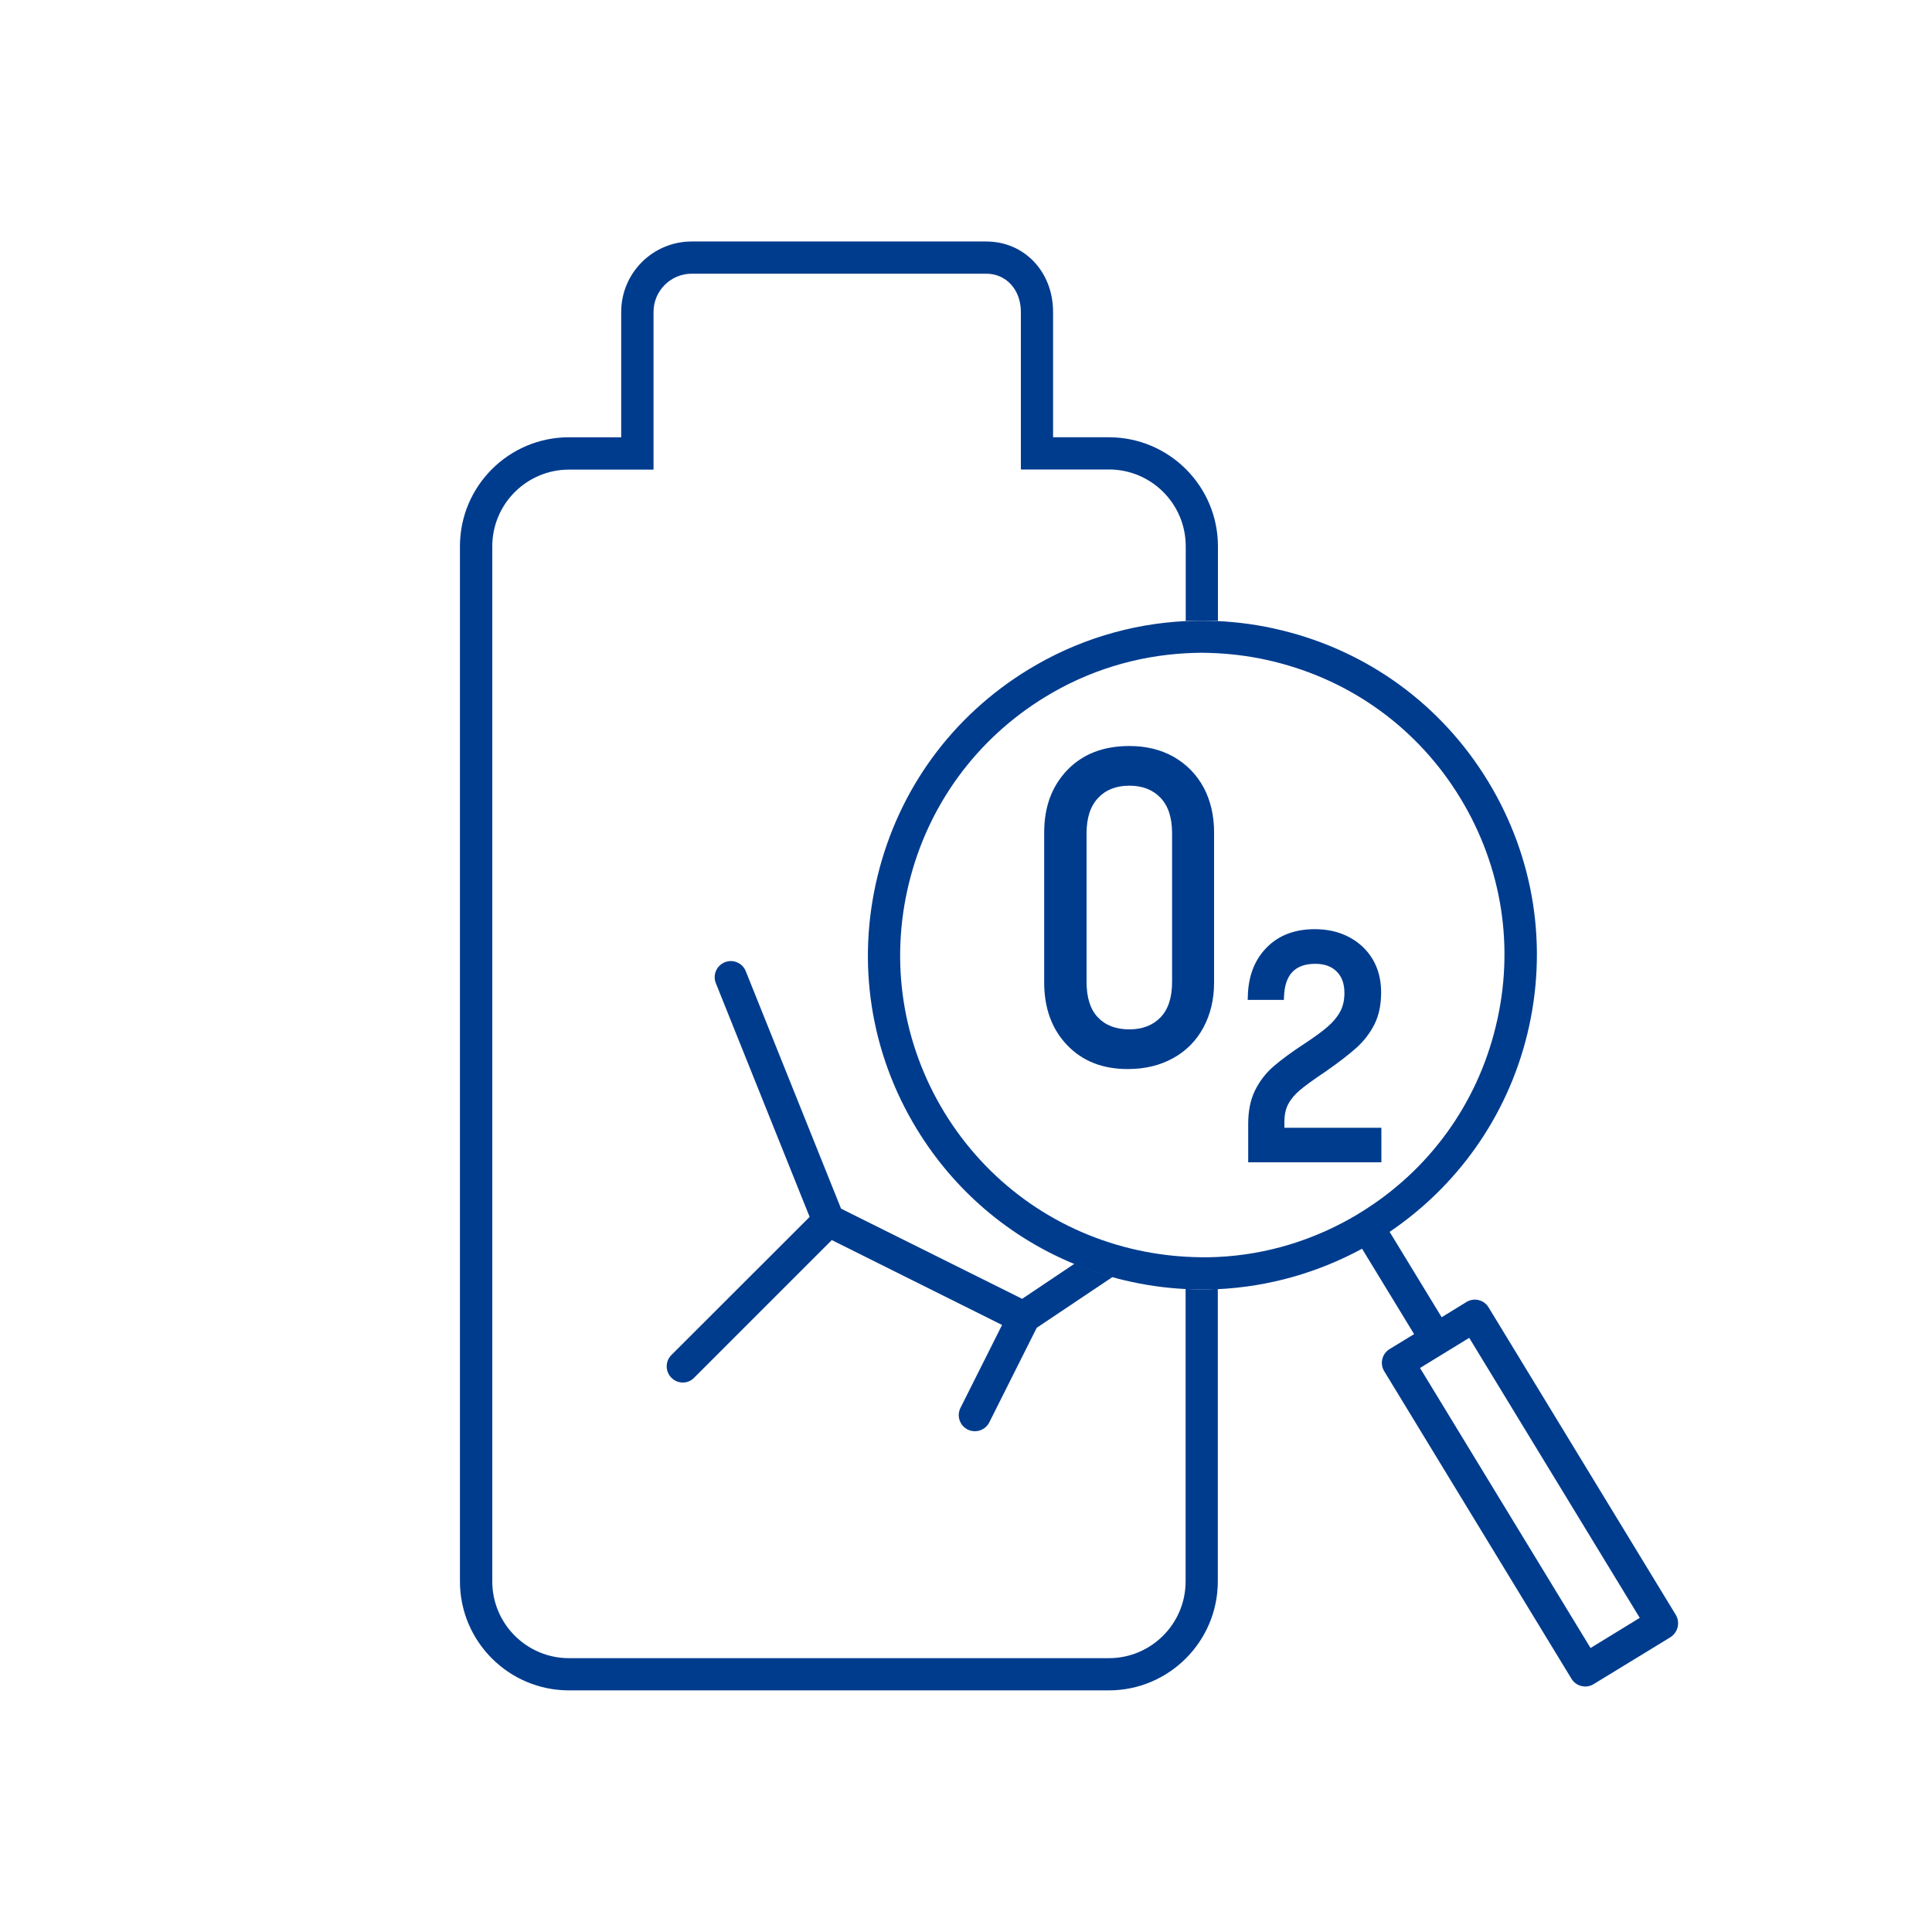
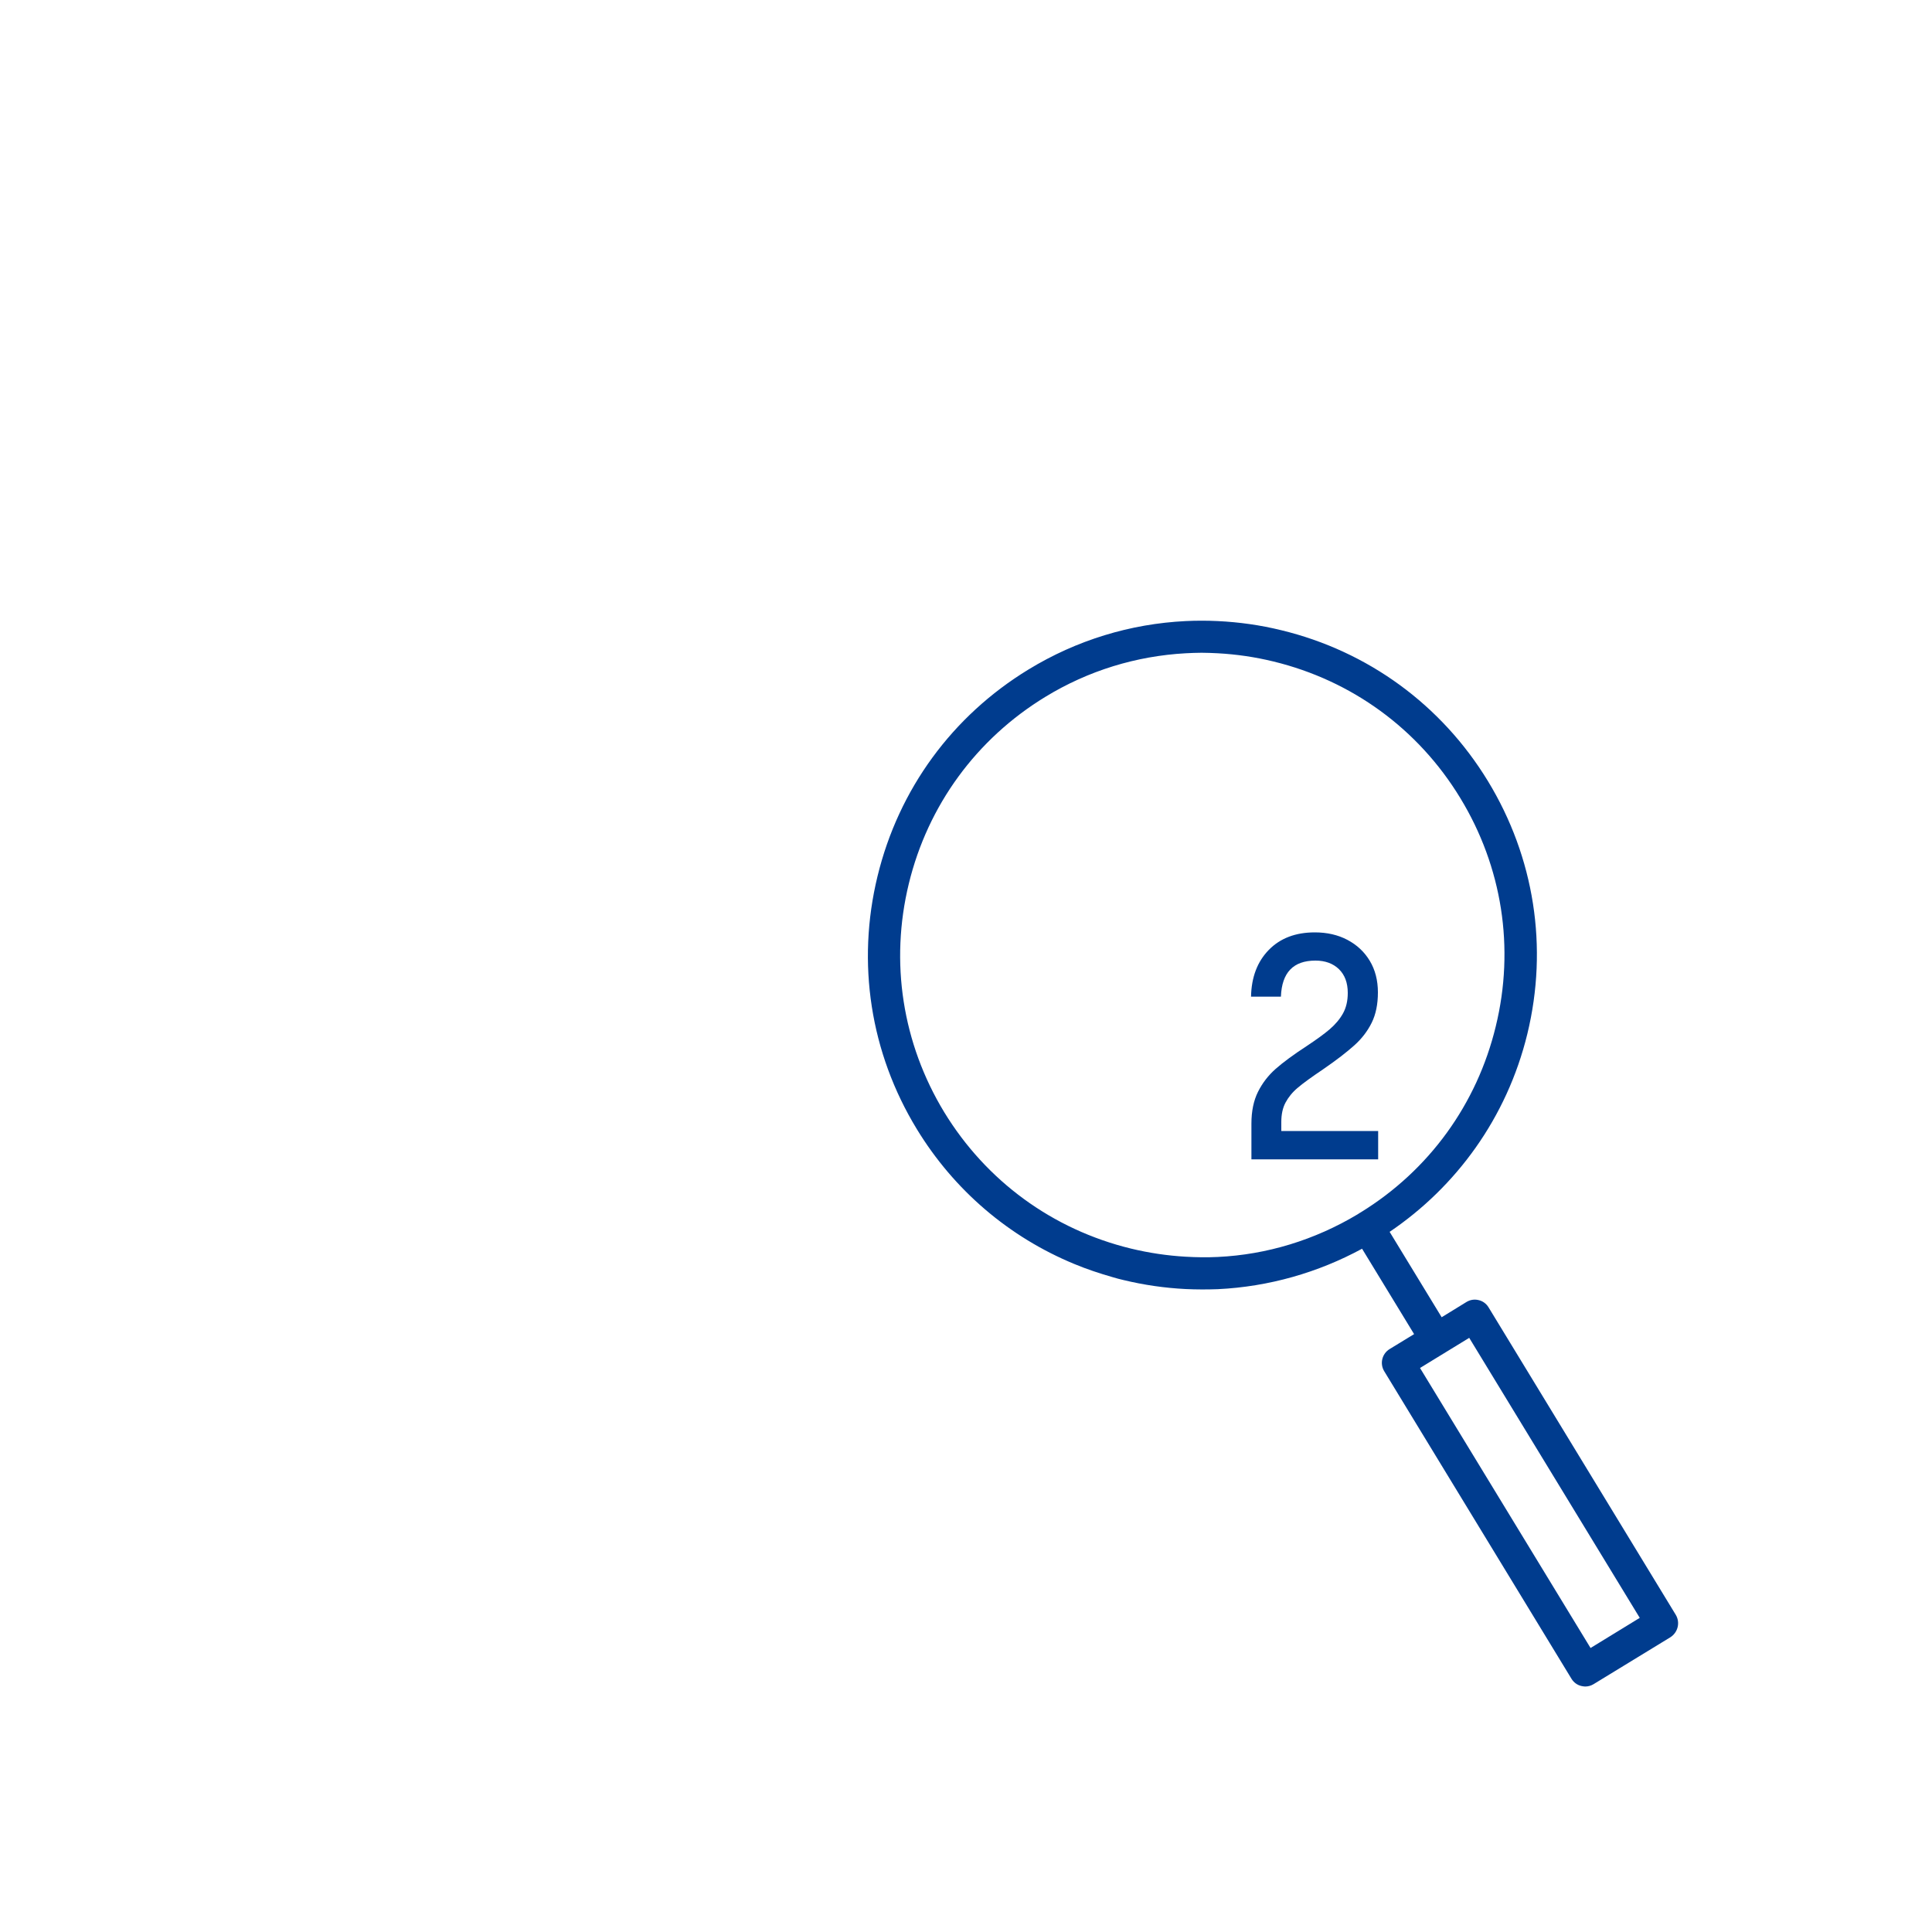
<svg xmlns="http://www.w3.org/2000/svg" version="1.1" id="Ebene_1" x="0px" y="0px" viewBox="0 0 150 150" style="enable-background:new 0 0 150 150;" xml:space="preserve">
  <style type="text/css">
	.st0{fill:none;}
	.st1{fill:#003C8E;}
</style>
  <g>
-     <path class="st0" d="M116.15,79.68c1.48-6.09,0.5-12.39-2.76-17.74c-3.26-5.35-8.41-9.11-14.49-10.59l0,0   C97.45,51,96,50.79,94.55,50.72c-0.42-0.02-0.84-0.04-1.26-0.04c-0.42,0-0.83,0.02-1.24,0.04c-3.82,0.2-7.55,1.34-10.9,3.39   c-5.35,3.26-9.11,8.41-10.59,14.5c-1.48,6.09-0.5,12.39,2.75,17.74c3.26,5.35,8.41,9.11,14.5,10.59c1.41,0.34,2.82,0.55,4.24,0.63   c0.84,0.05,1.67,0.06,2.5,0.02c3.8-0.19,7.52-1.31,10.87-3.32c0.04-0.03,0.07-0.05,0.12-0.08c0.04-0.02,0.08-0.05,0.12-0.07   C110.95,90.86,114.67,85.73,116.15,79.68z" />
    <path class="st0" d="M86.09,36.45h-6.84V24.22c0-1.72-1.13-2.97-2.69-2.97H53.7c-1.64,0-2.97,1.33-2.97,2.97v12.23h-6.56   c-3.29,0-5.96,2.67-5.96,5.96v80.37c0,3.29,2.67,5.96,5.96,5.96h41.92c3.29,0,5.96-2.67,5.96-5.96v-22.71   c-1.6-0.08-3.21-0.31-4.83-0.7c-0.28-0.07-0.56-0.15-0.83-0.22l-5.91,3.96l-3.68,7.34c-0.22,0.44-0.66,0.69-1.12,0.69   c-0.19,0-0.38-0.04-0.56-0.13c-0.62-0.31-0.87-1.06-0.56-1.68l3.23-6.44l-13.22-6.59l-10.69,10.69c-0.24,0.24-0.56,0.37-0.88,0.37   s-0.64-0.12-0.88-0.37c-0.49-0.49-0.49-1.28,0-1.77l10.73-10.73l-7.28-18.14c-0.26-0.64,0.05-1.37,0.69-1.63   c0.64-0.26,1.37,0.05,1.63,0.69l7.4,18.44l14.05,7.01l4.07-2.73c-5.07-2.09-9.34-5.71-12.24-10.48   c-3.61-5.92-4.69-12.89-3.05-19.63c1.64-6.74,5.8-12.44,11.72-16.05c3.75-2.29,7.93-3.56,12.2-3.76v-5.8   C92.05,39.13,89.38,36.45,86.09,36.45z" />
    <path class="st0" d="M112.25,105c-0.03,0.02-0.06,0.04-0.09,0.06s-0.06,0.04-0.09,0.05l-1.81,1.11l13.24,21.74l3.83-2.34   l-13.24-21.74L112.25,105z" />
-     <path class="st1" d="M92.05,100.07v22.71c0,3.29-2.67,5.96-5.96,5.96H44.18c-3.29,0-5.96-2.67-5.96-5.96V42.42   c0-3.29,2.67-5.96,5.96-5.96h6.56V24.22c0-1.64,1.33-2.97,2.97-2.97h22.86c1.56,0,2.69,1.25,2.69,2.97v12.23h6.84   c3.29,0,5.96,2.67,5.96,5.96v5.8c0.83-0.04,1.66-0.04,2.5,0v-5.8c0-4.67-3.8-8.46-8.46-8.46h-4.34v-9.73   c0-3.12-2.23-5.47-5.19-5.47H53.7c-3.02,0-5.47,2.45-5.47,5.47v9.73h-4.06c-4.67,0-8.46,3.8-8.46,8.46v80.37   c0,4.67,3.8,8.46,8.46,8.46h41.92c4.67,0,8.46-3.8,8.46-8.46v-22.71C93.73,100.12,92.89,100.12,92.05,100.07z" />
-     <path class="st1" d="M65.3,93.84l-7.4-18.44c-0.26-0.64-0.98-0.95-1.63-0.69c-0.64,0.26-0.95,0.99-0.69,1.63l7.28,18.14   L52.13,105.2c-0.49,0.49-0.49,1.28,0,1.77c0.24,0.24,0.56,0.37,0.88,0.37s0.64-0.12,0.88-0.37l10.69-10.69l13.22,6.59l-3.23,6.44   c-0.31,0.62-0.06,1.37,0.56,1.68c0.18,0.09,0.37,0.13,0.56,0.13c0.46,0,0.9-0.25,1.12-0.69l3.68-7.34l5.91-3.96   c-1.02-0.28-2.01-0.62-2.97-1.02l-4.07,2.73L65.3,93.84z" />
    <path class="st1" d="M130.11,125.38l-14.54-23.88c-0.17-0.28-0.45-0.49-0.77-0.56c-0.32-0.08-0.66-0.03-0.95,0.15l-1.92,1.18   l-4.04-6.63c5.16-3.49,9.1-8.84,10.69-15.36c1.64-6.74,0.55-13.71-3.06-19.64c-3.61-5.92-9.31-10.08-16.04-11.71   c-1.63-0.4-3.28-0.63-4.93-0.71c-0.84-0.04-1.67-0.04-2.5,0c-4.27,0.21-8.45,1.47-12.2,3.76c-5.92,3.61-10.08,9.3-11.72,16.05   c-1.64,6.74-0.56,13.71,3.05,19.63c2.9,4.76,7.17,8.39,12.24,10.48c0.96,0.4,1.96,0.73,2.97,1.02c0.28,0.08,0.55,0.16,0.83,0.22   c1.61,0.39,3.23,0.62,4.83,0.7c0.84,0.04,1.67,0.04,2.5,0.01c3.97-0.19,7.79-1.29,11.2-3.14l4.04,6.63l-1.9,1.16   c-0.59,0.36-0.78,1.13-0.42,1.72l14.54,23.88c0.17,0.28,0.45,0.49,0.77,0.56c0.1,0.02,0.2,0.04,0.29,0.04   c0.23,0,0.45-0.06,0.65-0.18l5.96-3.64C130.28,126.74,130.46,125.97,130.11,125.38z M105.66,94.12c-0.04,0.02-0.08,0.04-0.12,0.07   c-0.04,0.02-0.08,0.05-0.12,0.08c-3.35,2.01-7.07,3.14-10.87,3.32c-0.83,0.04-1.66,0.03-2.5-0.02c-1.41-0.08-2.83-0.29-4.24-0.63   c-6.09-1.48-11.24-5.25-14.5-10.59C70.06,81,69.08,74.7,70.56,68.61c1.48-6.09,5.25-11.24,10.59-14.5   c3.35-2.05,7.09-3.18,10.9-3.39c0.41-0.02,0.83-0.04,1.24-0.04c0.42,0,0.84,0.02,1.26,0.04c1.45,0.08,2.9,0.29,4.33,0.64l0,0   c6.08,1.48,11.23,5.23,14.49,10.59c3.26,5.35,4.25,11.65,2.76,17.74C114.67,85.73,110.95,90.86,105.66,94.12z M123.49,127.95   l-13.24-21.74l1.81-1.11c0.03-0.02,0.06-0.03,0.09-0.05s0.06-0.04,0.09-0.06l1.83-1.12l13.24,21.74L123.49,127.95z" />
  </g>
  <g>
    <g>
-       <path class="st1" d="M82.85,81.14c-1.19-1.24-1.78-2.87-1.78-4.88V64.63c0-1.99,0.6-3.6,1.8-4.85c1.2-1.24,2.8-1.86,4.81-1.86    c1.31,0,2.46,0.28,3.46,0.85c0.99,0.57,1.76,1.36,2.31,2.37c0.54,1.02,0.81,2.18,0.81,3.49v11.66c0,1.31-0.28,2.47-0.83,3.49    c-0.55,1.02-1.33,1.81-2.34,2.37c-1.01,0.56-2.18,0.85-3.51,0.85C85.61,83.01,84.03,82.38,82.85,81.14z M90.1,78.99    c0.6-0.62,0.9-1.54,0.9-2.76V64.7c0-1.22-0.3-2.14-0.9-2.76C89.5,61.31,88.69,61,87.68,61c-1.02,0-1.83,0.32-2.42,0.95    c-0.6,0.63-0.9,1.55-0.9,2.75v11.53c0,1.22,0.29,2.14,0.88,2.76c0.59,0.62,1.4,0.93,2.44,0.93C88.69,79.92,89.5,79.61,90.1,78.99z    " />
-     </g>
+       </g>
    <g>
      <g>
        <path class="st1" d="M97.16,87.24c0-0.96,0.17-1.79,0.51-2.47c0.34-0.68,0.8-1.28,1.38-1.79s1.38-1.1,2.41-1.77     c0.75-0.5,1.35-0.93,1.78-1.3c0.43-0.37,0.78-0.78,1.03-1.23c0.25-0.45,0.37-0.98,0.37-1.59c0-0.79-0.23-1.4-0.69-1.85     c-0.46-0.44-1.07-0.66-1.82-0.66c-1.72,0-2.61,0.93-2.68,2.8h-2.32c0.03-1.51,0.49-2.72,1.38-3.63c0.89-0.91,2.08-1.36,3.57-1.36     c0.95,0,1.79,0.19,2.53,0.58c0.74,0.39,1.32,0.93,1.74,1.63c0.42,0.7,0.63,1.52,0.63,2.45c0,0.92-0.16,1.7-0.48,2.35     c-0.32,0.65-0.77,1.24-1.35,1.76c-0.58,0.52-1.39,1.15-2.44,1.87c-0.89,0.6-1.54,1.07-1.95,1.42c-0.42,0.35-0.73,0.74-0.95,1.15     c-0.22,0.41-0.33,0.91-0.33,1.51v0.7H107v2.2h-9.84V87.24z" />
-         <path class="st1" d="M107.25,90.24H96.91v-3c0-1,0.18-1.87,0.53-2.58c0.35-0.71,0.83-1.34,1.43-1.86     c0.59-0.51,1.41-1.12,2.44-1.79c0.74-0.49,1.34-0.92,1.76-1.29c0.41-0.35,0.74-0.74,0.97-1.16c0.23-0.41,0.34-0.9,0.34-1.47     c0-0.72-0.2-1.27-0.61-1.67c-0.41-0.4-0.95-0.59-1.65-0.59c-1.57,0-2.37,0.84-2.43,2.56l-0.01,0.24h-2.81l0.01-0.25     c0.03-1.57,0.52-2.85,1.45-3.8c0.93-0.96,2.19-1.44,3.75-1.44c0.98,0,1.88,0.2,2.65,0.61c0.78,0.41,1.4,0.99,1.84,1.72     c0.44,0.74,0.66,1.6,0.66,2.58c0,0.95-0.17,1.78-0.51,2.46c-0.34,0.68-0.81,1.3-1.41,1.84c-0.59,0.53-1.42,1.17-2.46,1.89     c-0.88,0.59-1.53,1.06-1.94,1.41c-0.39,0.33-0.69,0.69-0.89,1.07c-0.2,0.37-0.3,0.84-0.3,1.39v0.45h7.53V90.24z" />
      </g>
    </g>
  </g>
</svg>